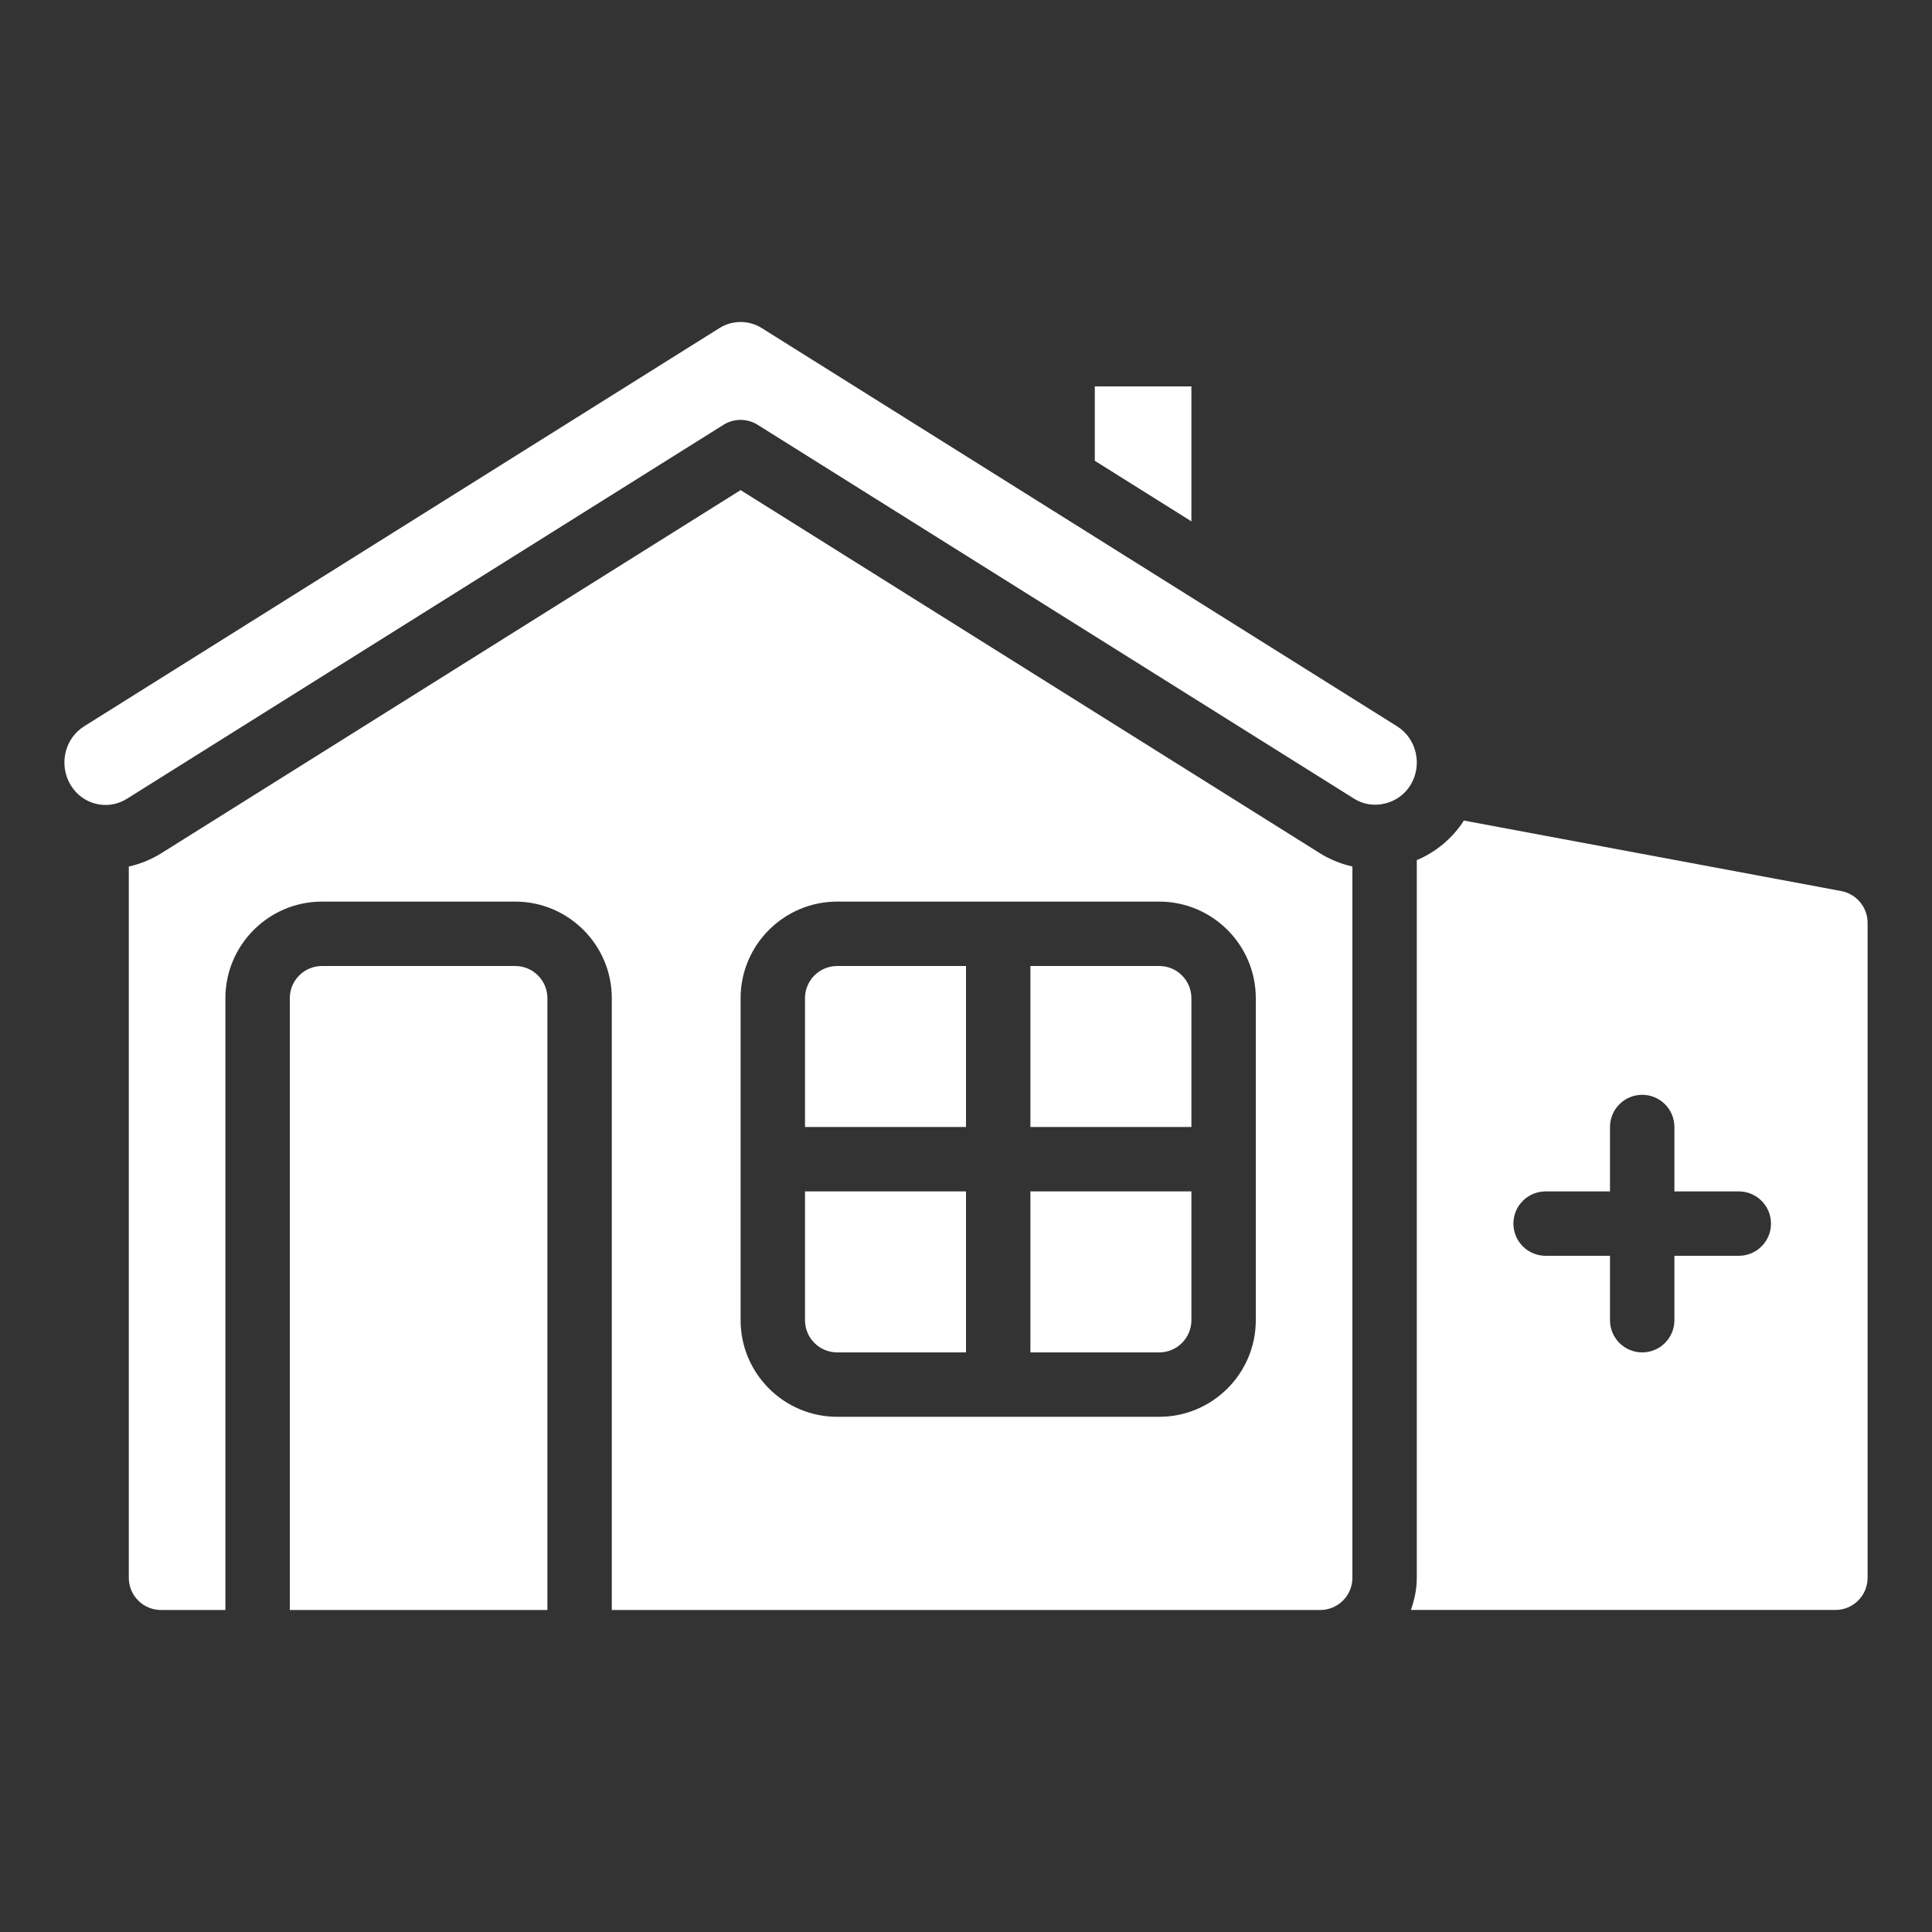
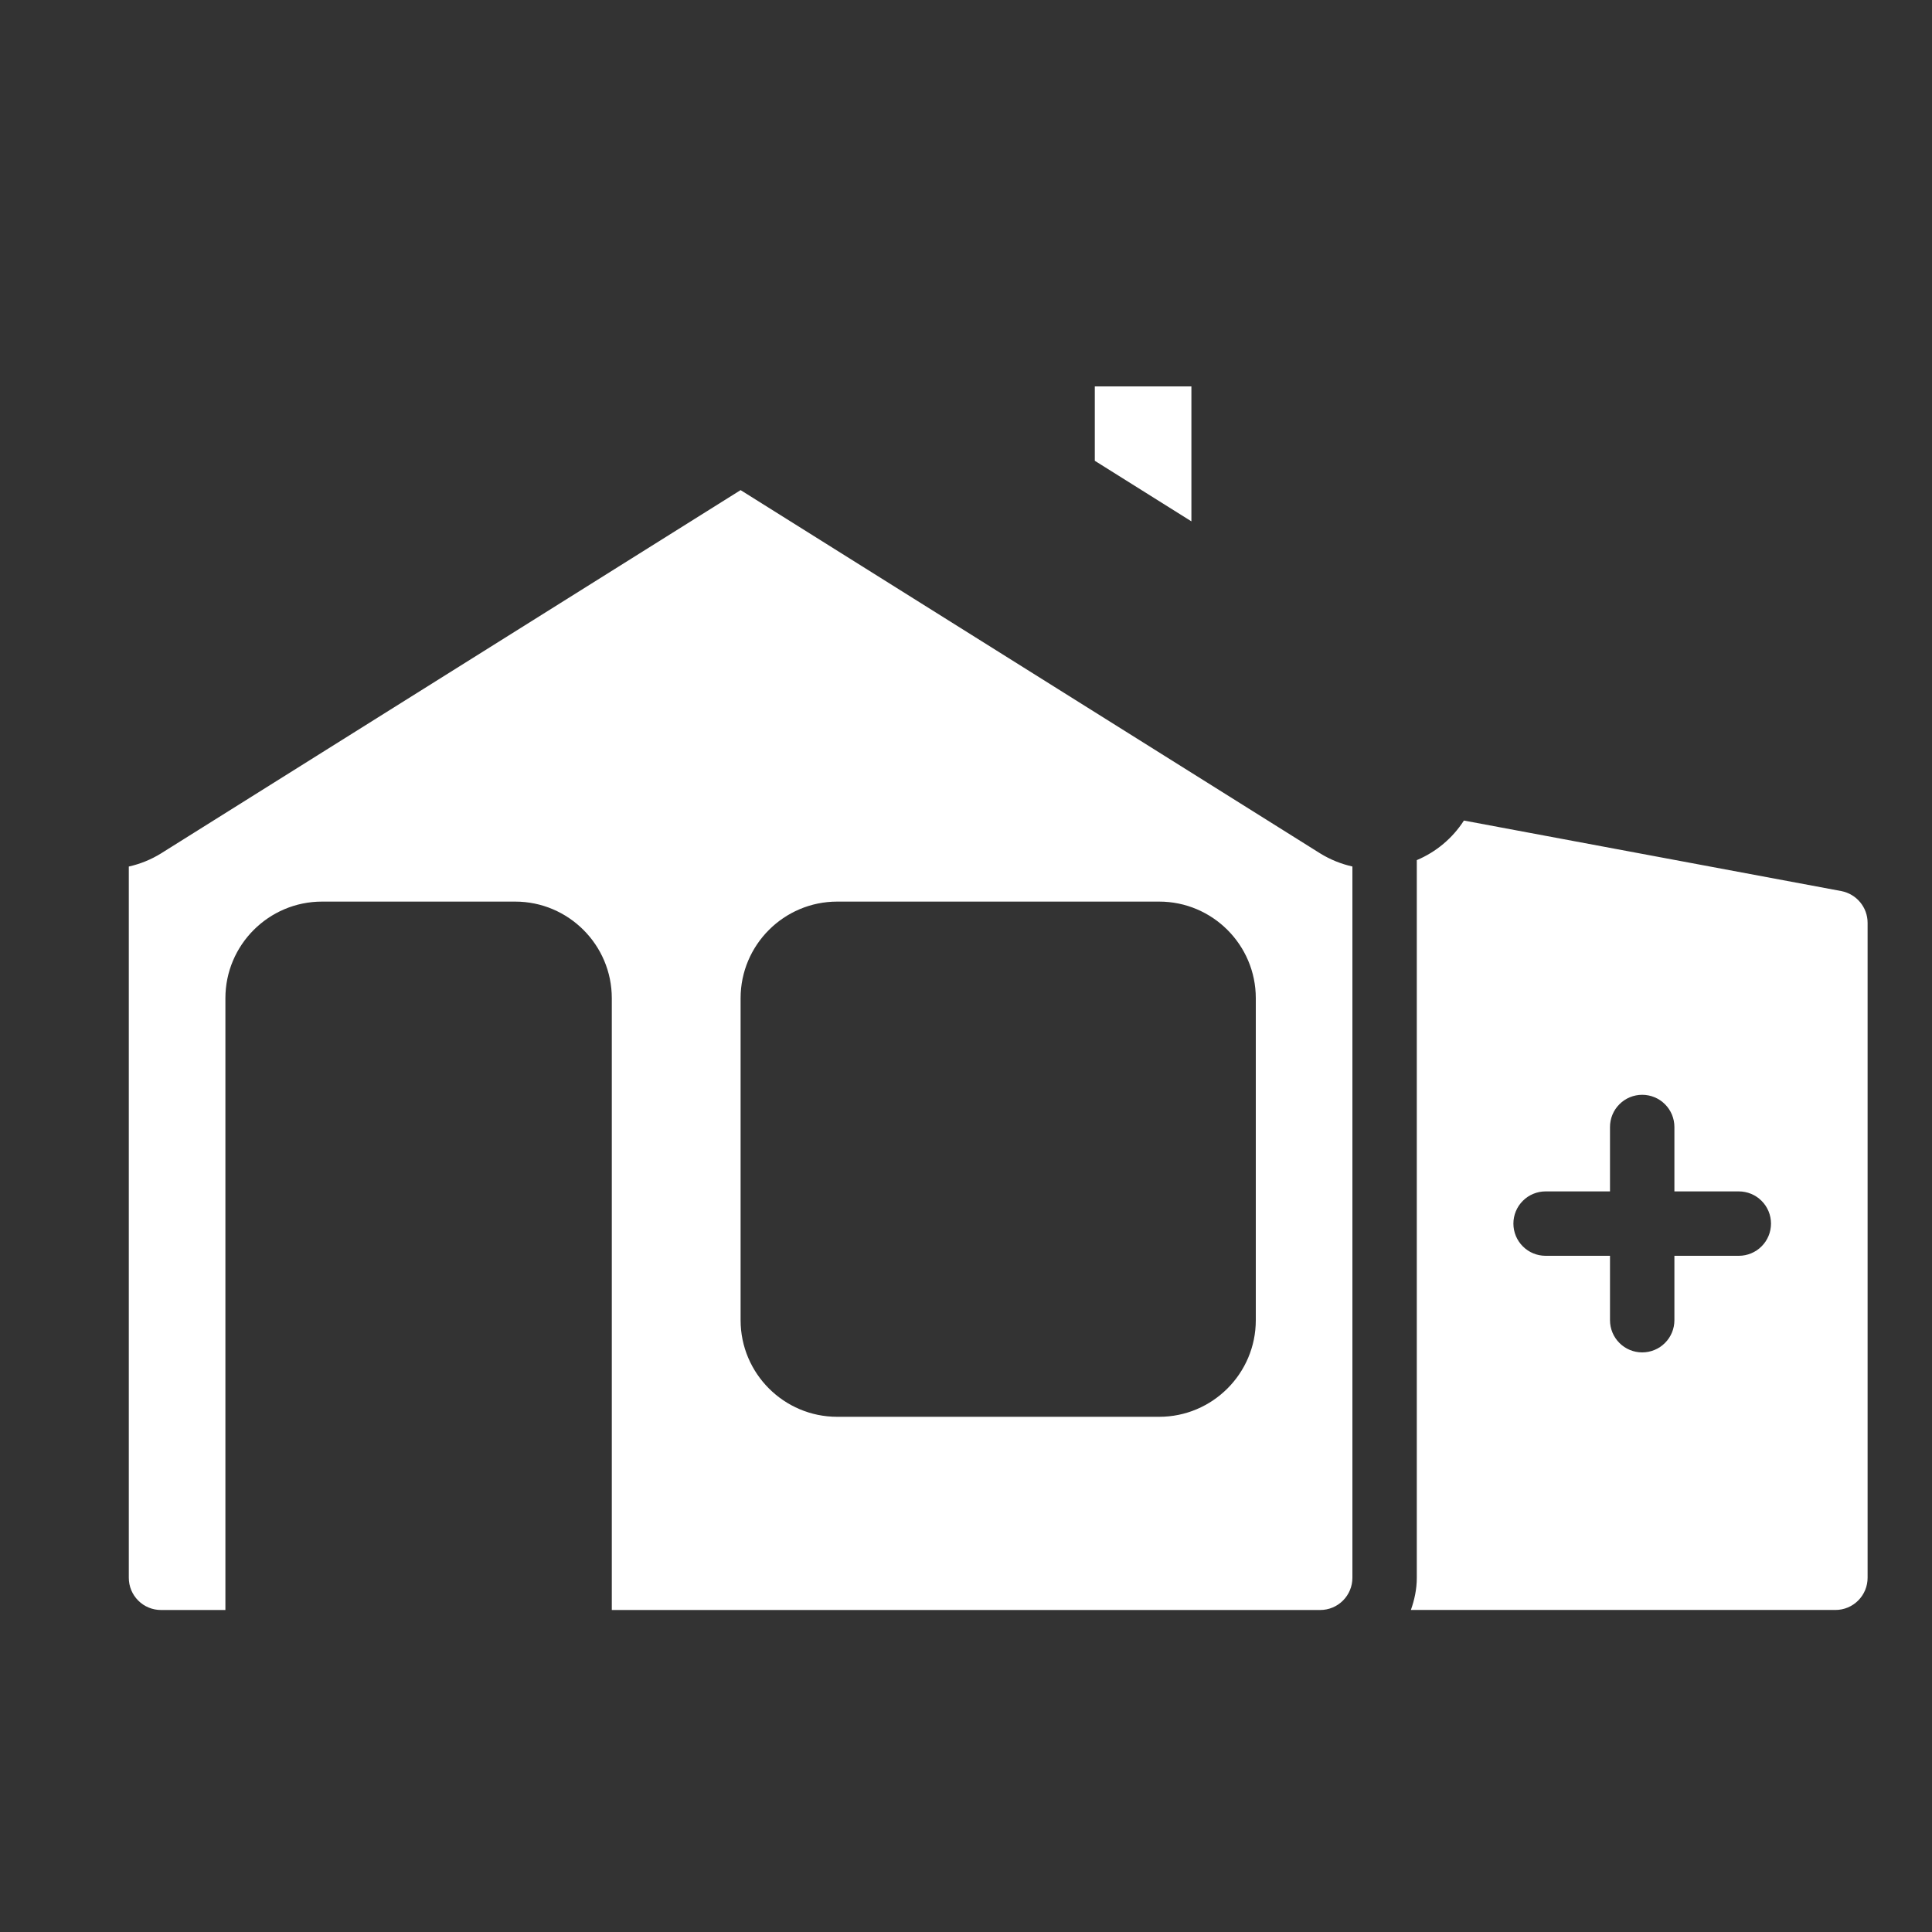
<svg xmlns="http://www.w3.org/2000/svg" width="60" height="60" viewBox="0 0 60 60" fill="none">
  <rect x="0" y="0" width="60" height="60" fill="#333333" stroke="none" />
-   <path d="M16 30H10C9.735 30 9.48 30.105 9.293 30.293C9.105 30.48 9 30.735 9 31V50H17V31C17 30.735 16.895 30.48 16.707 30.293C16.52 30.105 16.265 30 16 30ZM37 31C37 30.735 36.895 30.48 36.707 30.293C36.52 30.105 36.265 30 36 30H32V35H37V31ZM43.806 24.38C44.183 23.755 43.995 22.936 43.386 22.555L23.662 10.192C23.464 10.066 23.234 10 23 10C22.765 10 22.536 10.066 22.338 10.192L2.614 22.555C2.005 22.936 1.817 23.755 2.194 24.38C2.374 24.678 2.656 24.886 2.988 24.965C3.314 25.044 3.651 24.987 3.939 24.808L22.468 13.193C22.627 13.093 22.811 13.04 22.999 13.04C23.187 13.04 23.371 13.093 23.53 13.193L42.061 24.809C42.643 25.173 43.448 24.972 43.804 24.38H43.806ZM26 42H30V37H25V41C25 41.265 25.105 41.52 25.293 41.707C25.48 41.895 25.735 42 26 42ZM37 41V37H32V42H36C36.265 42 36.52 41.895 36.707 41.707C36.895 41.52 37 41.265 37 41ZM30 30H26C25.735 30 25.48 30.105 25.293 30.293C25.105 30.48 25 30.735 25 31V35H30V30Z" fill="white" />
-   <path d="M41 50C41.265 50 41.52 49.895 41.707 49.707C41.895 49.52 42 49.265 42 49V26.91C41.647 26.831 41.309 26.694 41.001 26.504L23 15.221L5 26.504C4.692 26.695 4.354 26.832 4 26.911V49C4 49.265 4.105 49.52 4.293 49.707C4.48 49.895 4.735 50 5 50H7V31C7 29.346 8.346 28 10 28H16C17.654 28 19 29.346 19 31V50H41ZM23 31C23 29.346 24.346 28 26 28H36C37.654 28 39 29.346 39 31V41C39 42.654 37.654 44 36 44H26C24.346 44 23 42.654 23 41V31ZM57.183 27.673L45.463 25.483C45.111 26.031 44.6 26.459 44 26.712V48.999C44 49.351 43.928 49.685 43.816 49.999H57C57.265 49.999 57.52 49.894 57.707 49.706C57.895 49.519 58 49.264 58 48.999V28.659C58 28.178 57.656 27.764 57.183 27.673ZM54 39H52V41C52 41.265 51.895 41.52 51.707 41.707C51.52 41.895 51.265 42 51 42C50.735 42 50.48 41.895 50.293 41.707C50.105 41.52 50 41.265 50 41V39H48C47.735 39 47.48 38.895 47.293 38.707C47.105 38.52 47 38.265 47 38C47 37.735 47.105 37.48 47.293 37.293C47.48 37.105 47.735 37 48 37H50V35C50 34.735 50.105 34.48 50.293 34.293C50.48 34.105 50.735 34 51 34C51.265 34 51.52 34.105 51.707 34.293C51.895 34.48 52 34.735 52 35V37H54C54.265 37 54.52 37.105 54.707 37.293C54.895 37.48 55 37.735 55 38C55 38.265 54.895 38.52 54.707 38.707C54.52 38.895 54.265 39 54 39ZM37 12H34V14.31L37 16.191V12Z" fill="white" />
+   <path d="M41 50C41.265 50 41.52 49.895 41.707 49.707C41.895 49.52 42 49.265 42 49V26.91C41.647 26.831 41.309 26.694 41.001 26.504L23 15.221L5 26.504C4.692 26.695 4.354 26.832 4 26.911V49C4 49.265 4.105 49.52 4.293 49.707C4.48 49.895 4.735 50 5 50H7V31C7 29.346 8.346 28 10 28H16C17.654 28 19 29.346 19 31V50H41M23 31C23 29.346 24.346 28 26 28H36C37.654 28 39 29.346 39 31V41C39 42.654 37.654 44 36 44H26C24.346 44 23 42.654 23 41V31ZM57.183 27.673L45.463 25.483C45.111 26.031 44.6 26.459 44 26.712V48.999C44 49.351 43.928 49.685 43.816 49.999H57C57.265 49.999 57.52 49.894 57.707 49.706C57.895 49.519 58 49.264 58 48.999V28.659C58 28.178 57.656 27.764 57.183 27.673ZM54 39H52V41C52 41.265 51.895 41.52 51.707 41.707C51.52 41.895 51.265 42 51 42C50.735 42 50.48 41.895 50.293 41.707C50.105 41.52 50 41.265 50 41V39H48C47.735 39 47.48 38.895 47.293 38.707C47.105 38.52 47 38.265 47 38C47 37.735 47.105 37.48 47.293 37.293C47.48 37.105 47.735 37 48 37H50V35C50 34.735 50.105 34.48 50.293 34.293C50.48 34.105 50.735 34 51 34C51.265 34 51.52 34.105 51.707 34.293C51.895 34.48 52 34.735 52 35V37H54C54.265 37 54.52 37.105 54.707 37.293C54.895 37.48 55 37.735 55 38C55 38.265 54.895 38.52 54.707 38.707C54.52 38.895 54.265 39 54 39ZM37 12H34V14.31L37 16.191V12Z" fill="white" />
</svg>